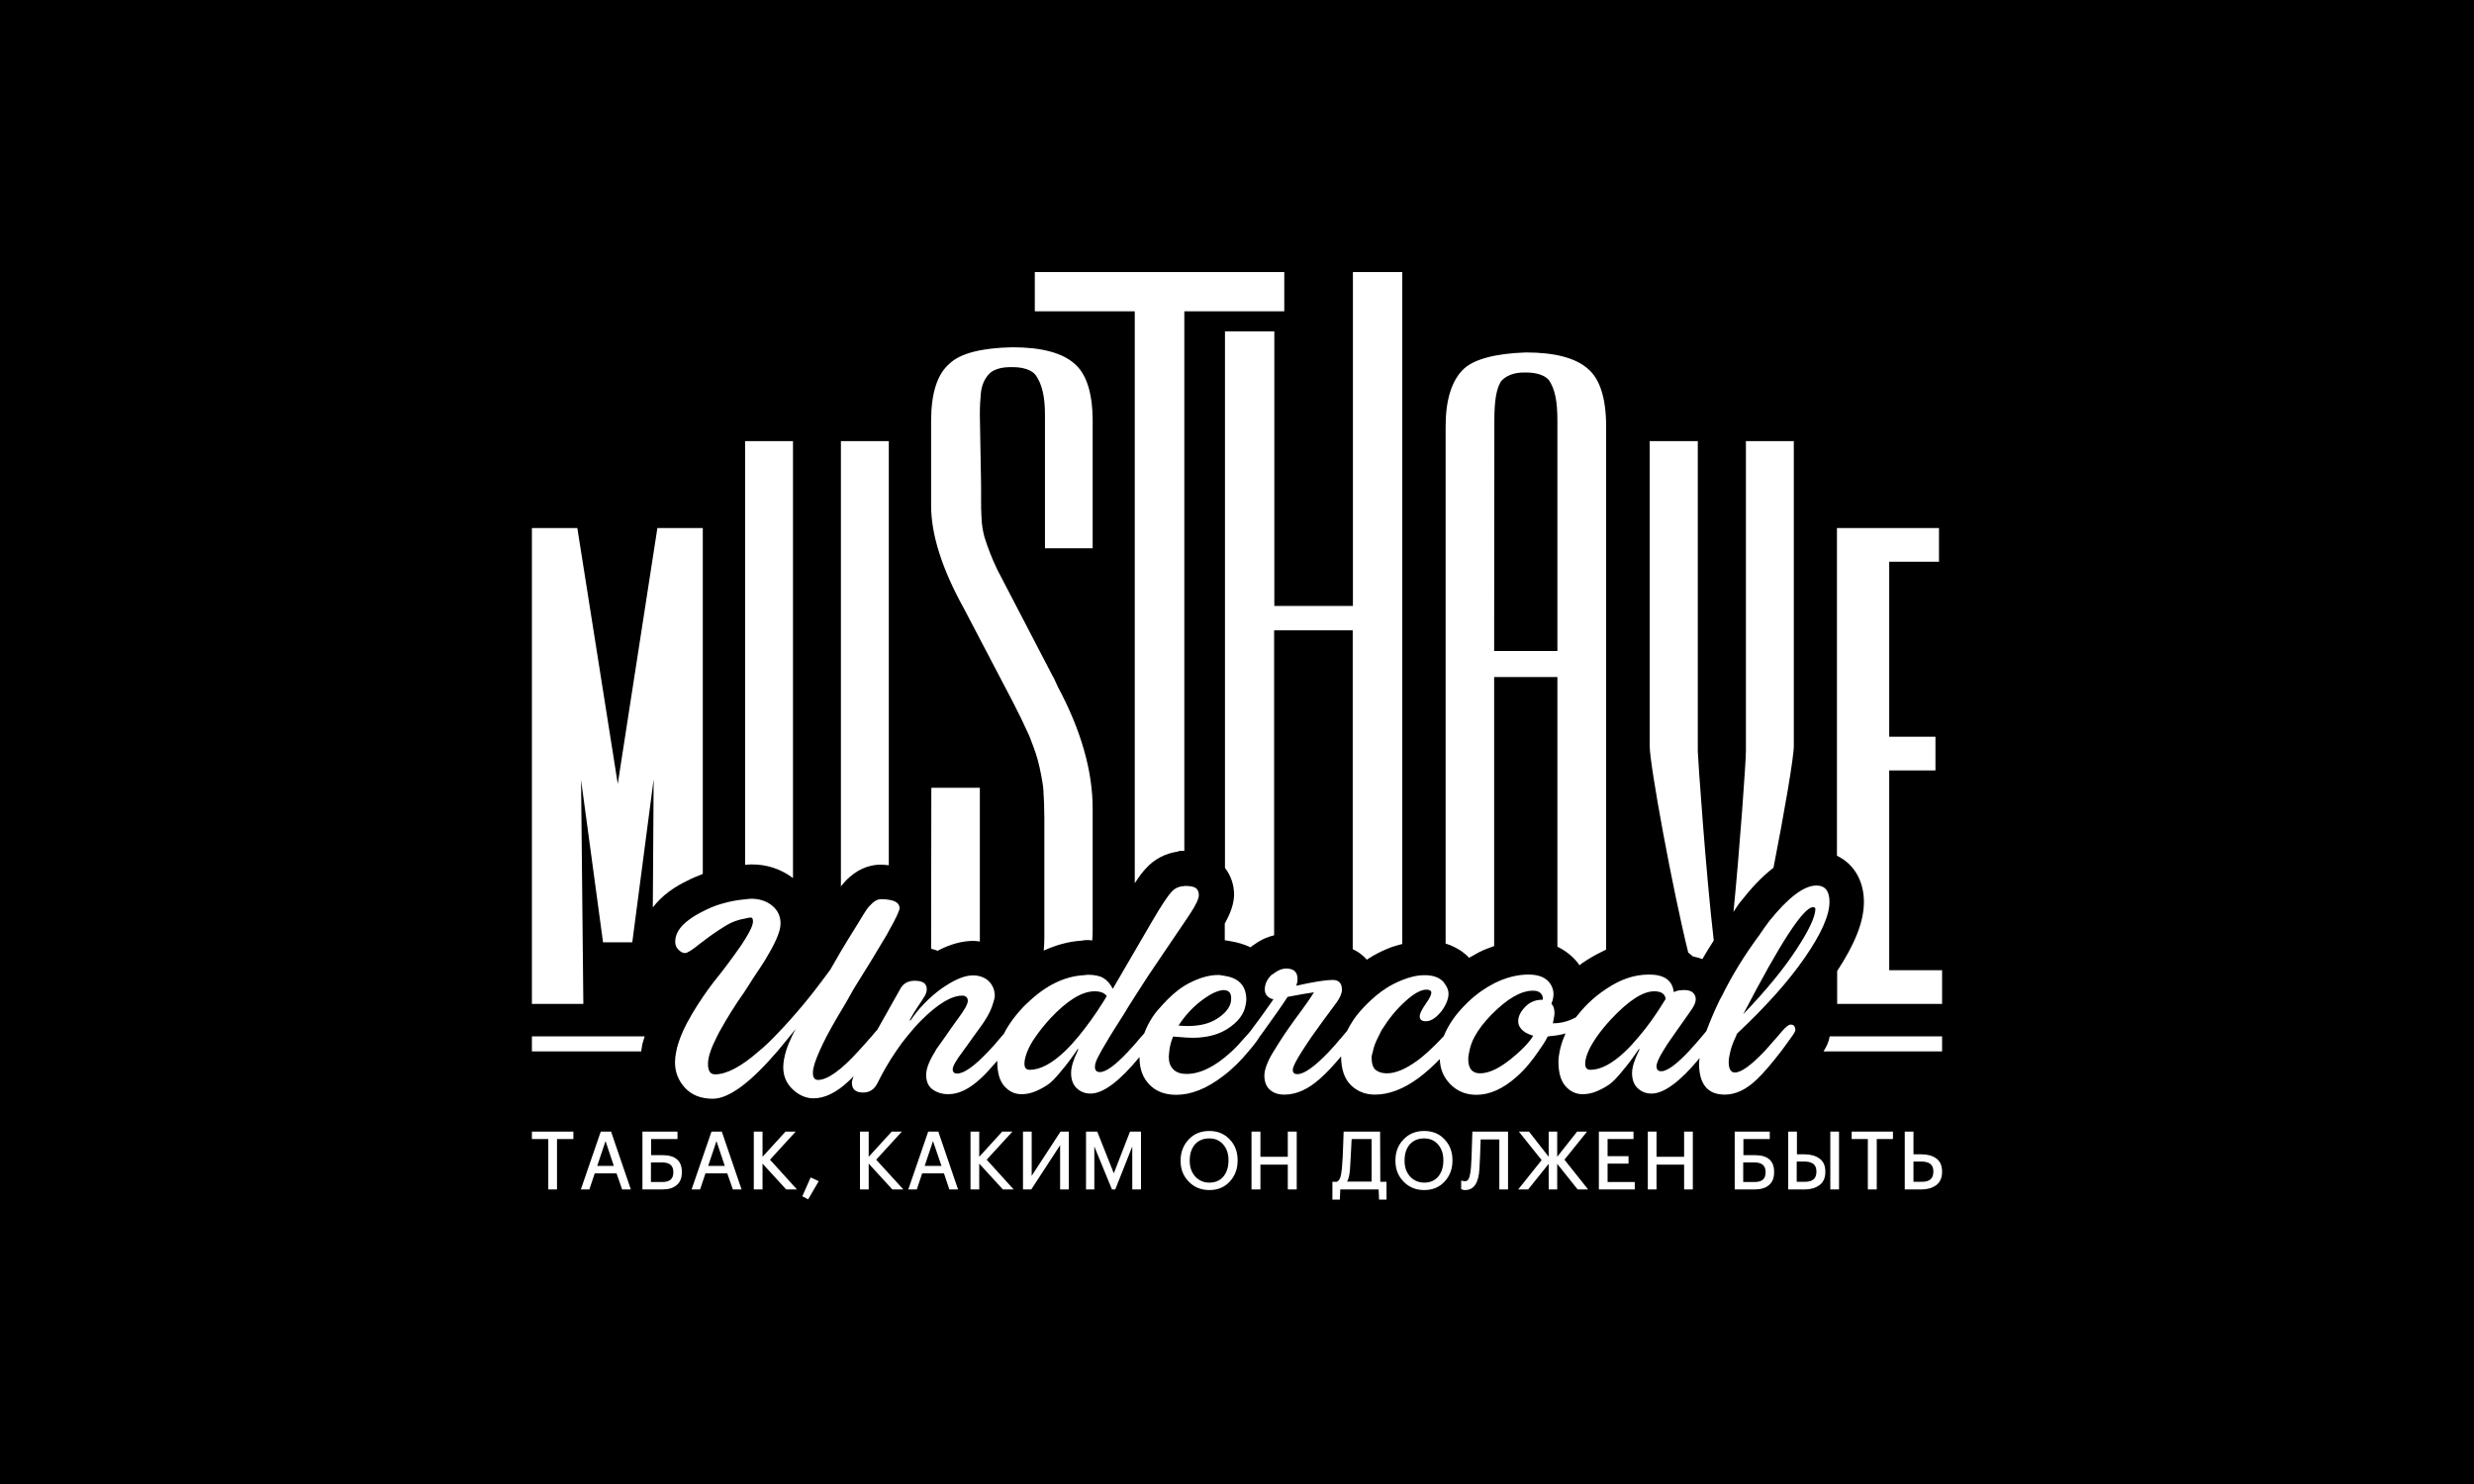
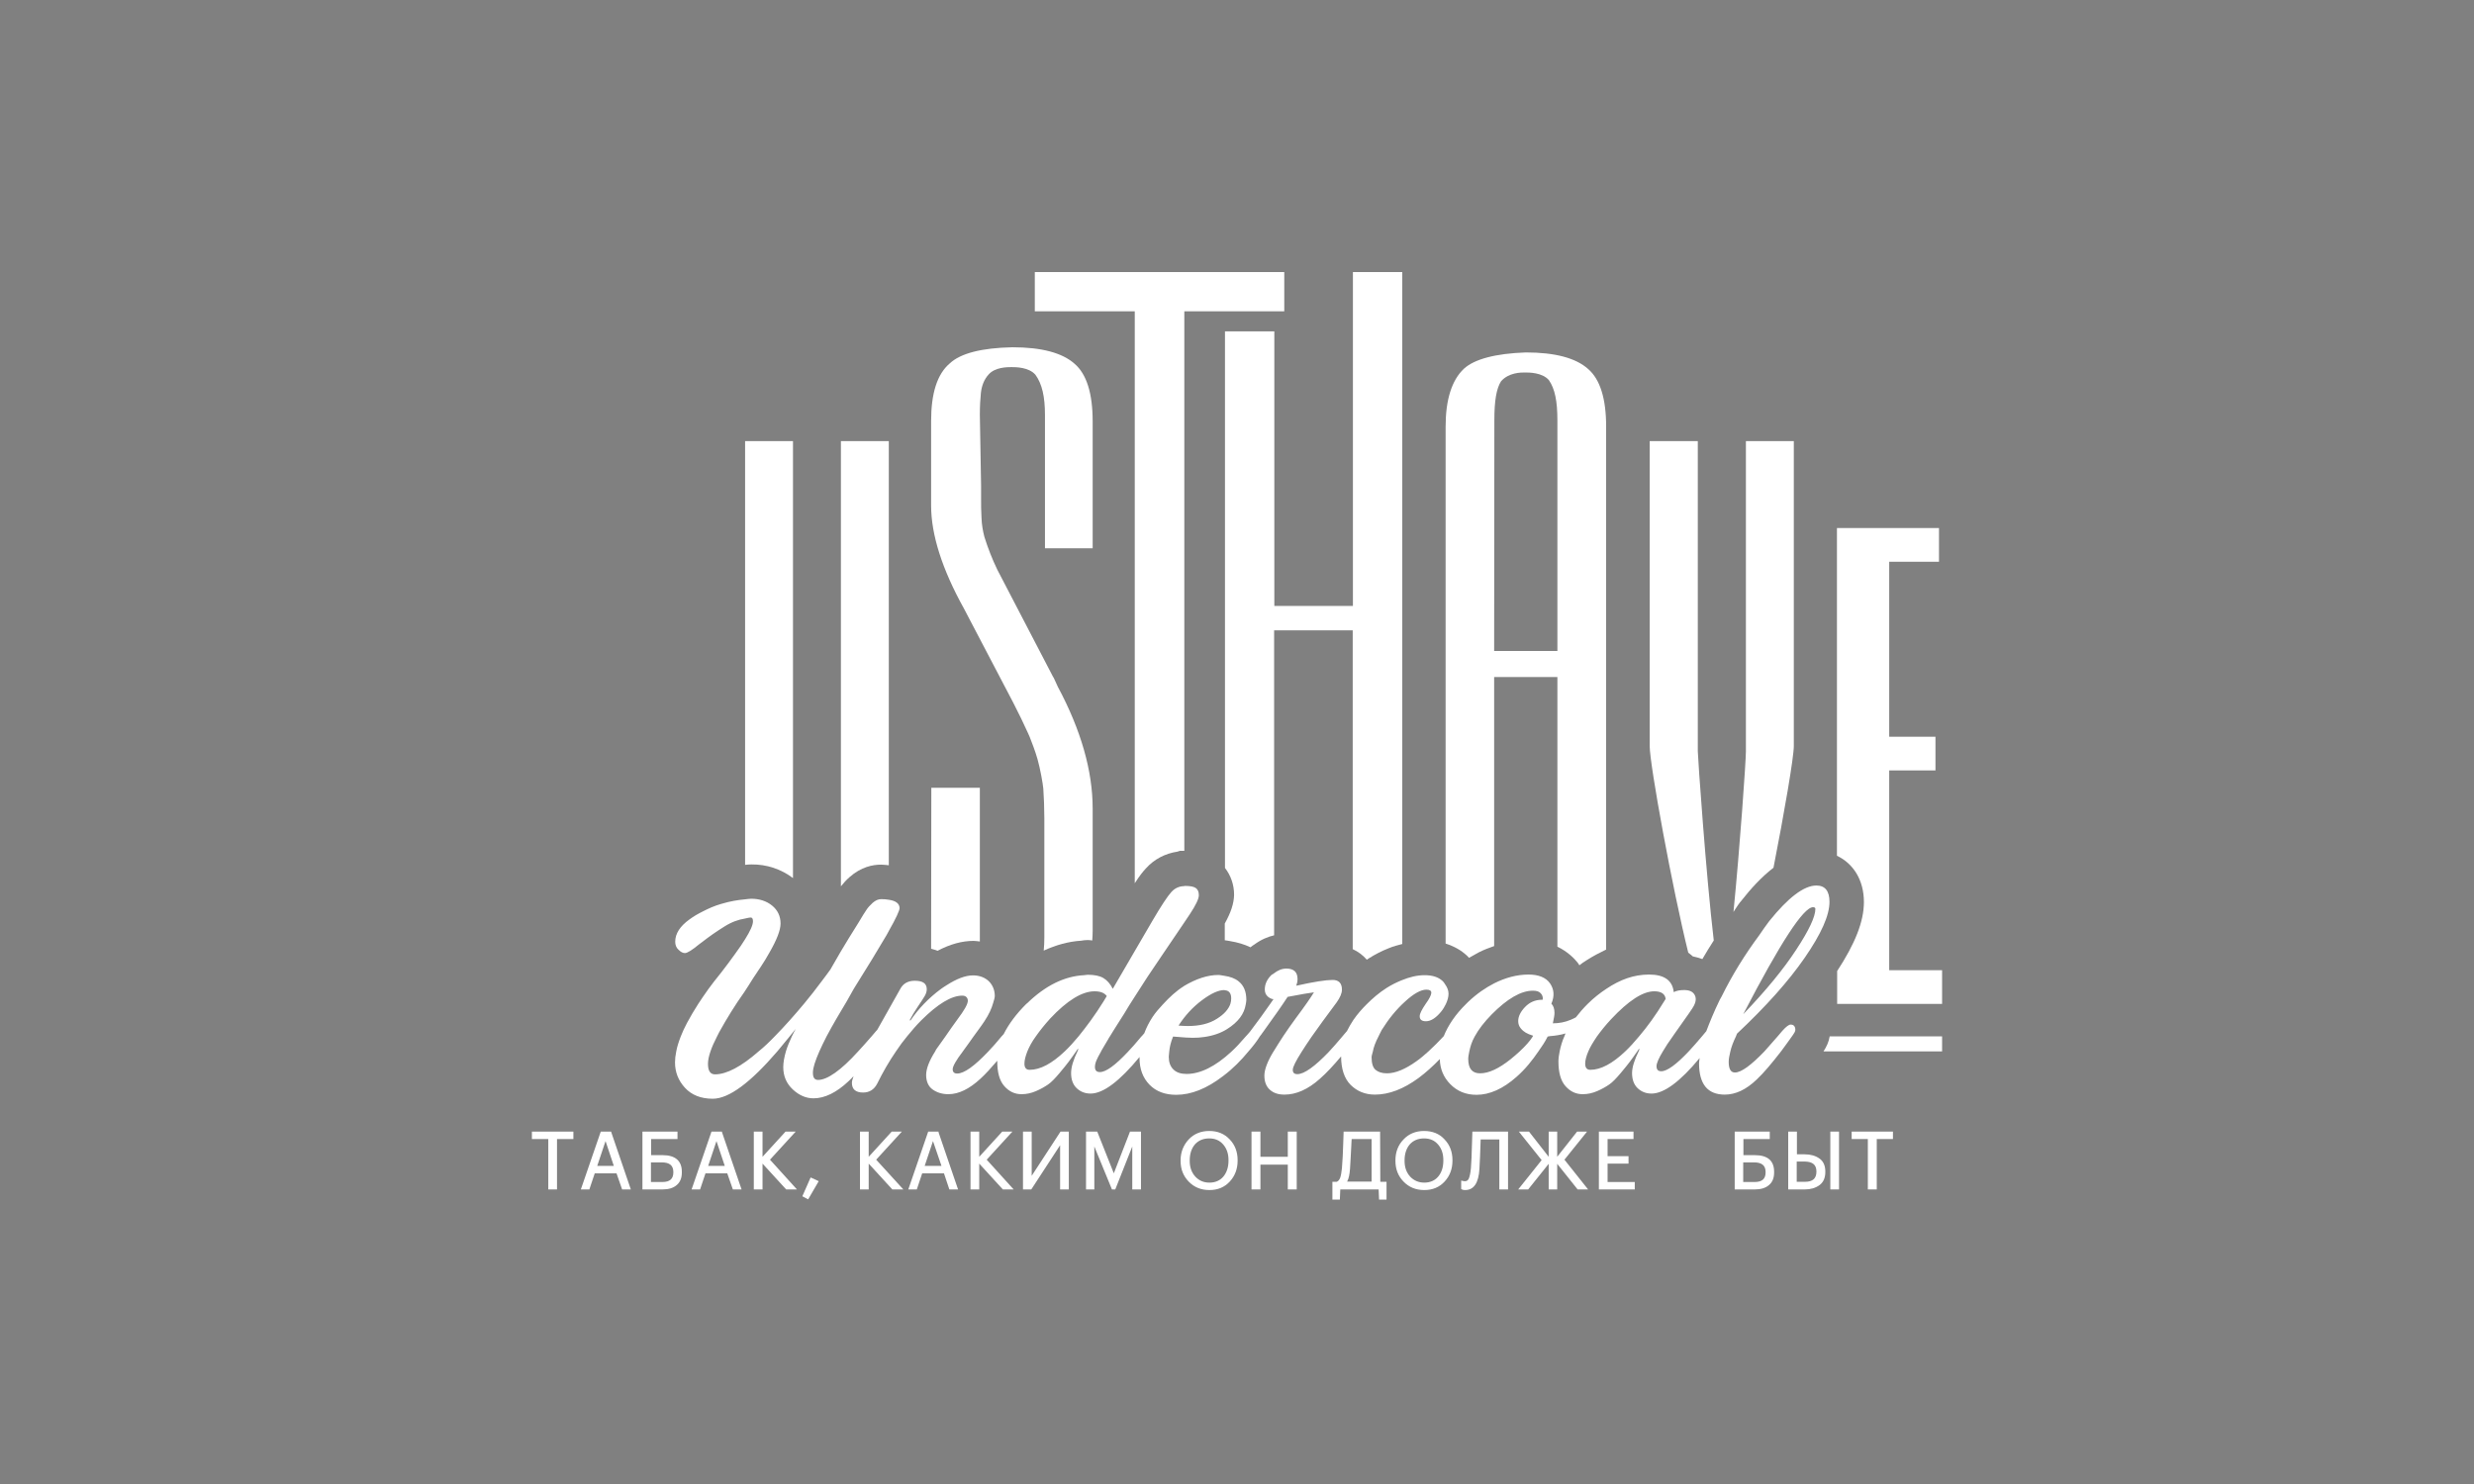
<svg xmlns="http://www.w3.org/2000/svg" width="200" height="120" viewBox="0 0 200 120" fill="none">
  <rect x="0" y="0" width="200" height="120" fill="#808080" stroke="none" />
  <g clip-path="url(#clip0_2424_240)">
-     <rect width="200" height="120" fill="black" />
    <g clip-path="url(#clip1_2424_240)">
      <path d="M43 92.105H44.324V96.181H45.029V92.105H46.353V91.503H43V92.105Z" fill="white" />
      <path d="M49.404 91.503H48.566L46.956 96.181H47.644L48.08 94.878H49.84L50.293 96.181H50.997L49.421 91.57L49.404 91.503ZM49.622 94.277H48.281L48.952 92.272L49.622 94.277Z" fill="white" />
      <path d="M53.562 93.408H52.64V92.105H54.769V91.503H51.935V96.181H53.562C54.048 96.181 54.434 96.064 54.702 95.83C54.987 95.597 55.121 95.246 55.121 94.811V94.795C55.138 93.876 54.601 93.408 53.562 93.408ZM54.434 94.778V94.795C54.434 95.329 54.148 95.58 53.545 95.58H52.623V93.993H53.495C54.132 93.993 54.434 94.243 54.434 94.778Z" fill="white" />
      <path d="M58.356 91.503H57.518L55.909 96.181H56.596L57.032 94.878H58.792L59.245 96.181H59.949L58.373 91.57L58.356 91.503ZM58.591 94.277H57.25L57.92 92.272L58.591 94.277Z" fill="white" />
      <path d="M64.325 91.503H63.504L61.643 93.541V91.503H60.938V96.181H61.643V94.093L63.554 96.181H64.425L62.246 93.775L64.325 91.503Z" fill="white" />
      <path d="M64.861 96.733L65.331 96.983L66.186 95.513L65.532 95.212L64.861 96.733Z" fill="white" />
      <path d="M72.908 91.503H72.087L70.226 93.541V91.503H69.522V96.181H70.226V94.093L72.137 96.181H73.026L70.83 93.775L72.908 91.503Z" fill="white" />
      <path d="M75.875 91.503H75.037L73.428 96.181H74.115L74.551 94.878H76.311L76.747 96.181H77.451L75.875 91.57V91.503ZM76.11 94.277H74.752L75.423 92.272L76.11 94.277Z" fill="white" />
      <path d="M81.844 91.503H81.022L79.162 93.541V91.503H78.457V96.181H79.162V94.093L81.073 96.181H81.945L79.765 93.775L81.844 91.503Z" fill="white" />
      <path d="M83.403 95.079V91.503H82.699V96.181H83.369L85.7 92.606V96.181H86.404V91.503H85.733L83.403 95.079Z" fill="white" />
      <path d="M90.042 94.878L88.701 91.503H87.795V96.181H88.466V92.706L89.891 96.181H90.159L91.534 92.706V96.181H92.238V91.503H91.35L90.042 94.878Z" fill="white" />
      <path d="M97.754 91.453C97.083 91.453 96.513 91.687 96.094 92.138C95.675 92.589 95.44 93.157 95.44 93.826V93.876C95.44 94.544 95.658 95.095 96.094 95.546C96.53 95.998 97.083 96.231 97.77 96.231C98.458 96.231 98.994 95.998 99.413 95.546C99.832 95.095 100.05 94.527 100.05 93.859V93.809C100.05 93.141 99.832 92.573 99.413 92.138C98.977 91.67 98.424 91.453 97.754 91.453ZM99.313 93.809V93.859C99.313 94.394 99.162 94.828 98.894 95.145C98.625 95.463 98.24 95.63 97.77 95.63C97.301 95.63 96.932 95.463 96.63 95.145C96.329 94.811 96.178 94.394 96.178 93.876V93.826C96.178 93.291 96.329 92.857 96.597 92.539C96.882 92.222 97.267 92.055 97.754 92.055C98.24 92.055 98.609 92.222 98.894 92.556C99.178 92.89 99.313 93.308 99.313 93.809Z" fill="white" />
      <path d="M104.107 93.541H101.894V91.503H101.173V96.181H101.894V94.176H104.107V96.181H104.828V91.503H104.107V93.541Z" fill="white" />
      <path d="M111.568 91.503H108.617V91.587C108.617 91.787 108.6 92.121 108.584 92.556C108.567 93.191 108.533 93.842 108.483 94.46C108.45 94.811 108.399 95.079 108.332 95.262C108.265 95.413 108.181 95.513 108.064 95.563H107.712V97H108.315L108.349 96.181H111.45L111.484 97H112.088V95.563H111.585L111.568 91.503ZM110.88 92.105V95.546H108.902C109.036 95.312 109.103 94.962 109.137 94.51C109.154 94.26 109.17 93.976 109.187 93.658C109.204 93.341 109.221 93.024 109.238 92.689C109.254 92.422 109.254 92.222 109.271 92.105H110.88Z" fill="white" />
      <path d="M115.122 91.453C114.451 91.453 113.881 91.687 113.462 92.138C113.026 92.589 112.808 93.157 112.808 93.826V93.876C112.808 94.544 113.026 95.095 113.462 95.546C113.898 95.998 114.451 96.231 115.138 96.231C115.826 96.231 116.362 95.998 116.781 95.546C117.201 95.095 117.418 94.527 117.418 93.859V93.809C117.418 93.141 117.201 92.573 116.781 92.138C116.362 91.67 115.792 91.453 115.122 91.453ZM115.138 95.63C114.686 95.63 114.3 95.463 113.998 95.145C113.697 94.811 113.546 94.394 113.546 93.876V93.826C113.546 93.291 113.697 92.857 113.965 92.539C114.25 92.222 114.636 92.055 115.122 92.055C115.608 92.055 115.977 92.222 116.262 92.556C116.547 92.89 116.681 93.308 116.681 93.809V93.859C116.681 94.394 116.53 94.828 116.262 95.145C115.993 95.463 115.608 95.63 115.138 95.63Z" fill="white" />
      <path d="M118.994 92.556C118.978 93.374 118.944 94.009 118.91 94.46C118.877 94.845 118.81 95.129 118.743 95.296C118.676 95.446 118.575 95.513 118.441 95.513C118.374 95.513 118.324 95.513 118.273 95.496L118.123 95.463V96.148L118.223 96.198C118.273 96.215 118.34 96.231 118.441 96.231C119.145 96.231 119.531 95.663 119.598 94.527C119.631 93.993 119.665 93.174 119.698 92.138H121.207V96.181H121.911V91.503H119.028L118.994 92.556Z" fill="white" />
      <path d="M128.299 91.503H127.494L125.885 93.541V91.503H125.197V93.541L123.605 91.503H122.783L124.627 93.809L122.733 96.181H123.538L125.197 94.109V96.181H125.885V94.109L127.511 96.148L127.544 96.181H128.383L126.471 93.775L128.299 91.503Z" fill="white" />
      <path d="M129.958 94.093H131.652V93.491H129.958V92.105H132.054V91.503H129.254V96.181H132.155V95.58H129.958V94.093Z" fill="white" />
-       <path d="M136.145 93.541H133.915V91.503H133.211V96.181H133.915V94.176H136.145V96.181H136.849V91.503H136.145V93.541Z" fill="white" />
      <path d="M141.861 93.408H140.939V92.105H143.069V91.503H140.235V96.181H141.861C142.348 96.181 142.733 96.064 143.002 95.83C143.287 95.597 143.421 95.246 143.421 94.811V94.795C143.437 93.876 142.918 93.408 141.861 93.408ZM142.733 94.778V94.795C142.733 95.329 142.448 95.58 141.845 95.58H140.923V93.993H141.794C142.431 93.993 142.733 94.243 142.733 94.778Z" fill="white" />
      <path d="M148.668 91.503H147.964V96.181H148.668V91.503Z" fill="white" />
      <path d="M147.075 93.675C146.773 93.458 146.371 93.341 145.885 93.341H145.265V91.503H144.561V96.181H145.902C146.371 96.181 146.773 96.064 147.092 95.83C147.411 95.597 147.561 95.229 147.561 94.761V94.744C147.561 94.243 147.394 93.892 147.075 93.675ZM146.841 94.728V94.744C146.841 95.296 146.539 95.563 145.918 95.563H145.248V93.926H145.918C146.539 93.942 146.841 94.193 146.841 94.728Z" fill="white" />
      <path d="M149.69 92.105H150.998V96.181H151.719V92.105H153.027V91.503H149.69V92.105Z" fill="white" />
-       <path d="M156.531 93.675C156.229 93.458 155.827 93.341 155.34 93.341H154.687V91.503H153.982V96.181H155.34C155.81 96.181 156.212 96.064 156.531 95.83C156.849 95.58 157 95.229 157 94.761V94.744C157 94.243 156.832 93.892 156.531 93.675ZM156.296 94.728V94.744C156.296 95.296 155.994 95.563 155.374 95.563H154.687V93.926H155.374C155.994 93.942 156.296 94.193 156.296 94.728Z" fill="white" />
      <path d="M157 83.801H147.914C147.847 84.235 147.662 84.636 147.411 85.021H157V83.801Z" fill="white" />
-       <path d="M52.12 83.801H43V85.021H51.835C51.868 84.837 51.885 84.67 51.919 84.469C51.969 84.252 52.053 84.018 52.12 83.801Z" fill="white" />
-       <path d="M54.115 72.073C54.635 71.688 55.171 71.404 55.523 71.237C55.959 71.003 56.395 70.836 56.814 70.669V42.701H53.143L49.941 63.385L46.672 42.701H43V81.178H47.158L46.973 63.067L48.75 76.199H51.114L52.841 63.017L52.774 73.376C53.109 72.941 53.545 72.49 54.115 72.073Z" fill="white" />
      <path d="M71.232 69.917C71.45 69.917 71.651 69.951 71.852 69.967V35.667H67.98V71.671C68.181 71.421 68.399 71.17 68.667 70.936C69.622 70.084 70.578 69.917 71.232 69.917Z" fill="white" />
      <path d="M64.106 71.003V35.667H60.234V69.934C60.401 69.917 60.586 69.9 60.737 69.9C61.994 69.884 63.151 70.285 64.106 71.003Z" fill="white" />
      <path d="M140.822 72.774C141.493 71.922 142.364 70.936 143.37 70.168C144.242 65.724 145.013 61.246 145.013 60.327V35.667H141.141V60.761C141.141 61.513 140.654 68.53 140.135 73.743C140.168 73.71 140.185 73.66 140.219 73.61C140.403 73.326 140.587 73.041 140.822 72.774Z" fill="white" />
      <path d="M137.62 77.553C137.905 77.051 138.224 76.55 138.542 76.049C137.922 70.803 137.251 61.179 137.251 60.745V35.667H133.362V60.327C133.362 61.831 135.206 71.905 136.48 77.034C136.597 77.135 136.732 77.218 136.849 77.335C137.117 77.385 137.369 77.469 137.62 77.553Z" fill="white" />
      <path d="M75.272 76.717C75.423 76.767 75.658 76.817 75.792 76.884C76.798 76.35 77.77 76.082 78.709 76.082C78.876 76.082 79.044 76.116 79.212 76.132C79.212 76.015 79.212 75.898 79.212 75.781V63.702H75.289L75.272 76.717Z" fill="white" />
      <path d="M87.946 76.015C88.063 76.015 88.181 76.032 88.298 76.049C88.315 75.798 88.332 75.548 88.332 75.28V65.373C88.332 62.349 87.393 59.041 85.515 55.532L85.247 54.947C85.213 54.864 85.163 54.763 85.113 54.697L80.62 46.059C80.201 45.19 79.865 44.321 79.581 43.419C79.446 42.901 79.363 42.4 79.346 41.865C79.312 41.381 79.312 40.829 79.312 40.245V39.242L79.212 33.562C79.212 32.843 79.245 32.258 79.296 31.774C79.363 31.156 79.581 30.654 79.916 30.287C80.436 29.686 81.441 29.686 81.76 29.686C82.112 29.686 83.168 29.686 83.705 30.304C84.241 31.039 84.476 32.075 84.476 33.545V44.338H88.332V34.063C88.332 31.824 87.846 30.253 86.873 29.418C85.884 28.533 84.208 28.081 81.844 28.081C79.363 28.132 77.653 28.566 76.781 29.385C75.758 30.253 75.272 31.807 75.272 34.046V40.88C75.272 43.235 76.16 46.025 77.921 49.2C78.005 49.35 81.911 56.819 81.911 56.819C82.363 57.704 82.766 58.523 83.101 59.275C83.151 59.375 83.185 59.475 83.235 59.575C83.386 59.959 83.688 60.728 83.872 61.38C84.09 62.148 84.308 63.368 84.342 63.769C84.392 64.537 84.425 65.323 84.425 66.158V75.781C84.425 76.183 84.409 76.533 84.375 76.868C85.364 76.416 86.37 76.132 87.41 76.066C87.577 76.032 87.762 76.015 87.946 76.015Z" fill="white" />
      <path d="M95.188 68.865L95.39 68.798H95.742V25.174H103.822V22H83.654V25.174H91.735V71.421C92.154 70.769 92.422 70.452 92.623 70.235C93.311 69.466 94.199 69.015 95.188 68.865Z" fill="white" />
      <path d="M99.011 74.679V76.032C99.178 76.049 99.329 76.082 99.43 76.099C100.05 76.199 100.603 76.366 101.09 76.6C101.207 76.5 101.308 76.433 101.391 76.383C101.961 75.965 102.498 75.748 103.001 75.631V50.971H109.355V76.751C109.79 76.951 110.176 77.235 110.495 77.603C110.545 77.569 110.595 77.536 110.645 77.502C111.148 77.185 111.685 76.901 112.288 76.667C112.64 76.517 112.993 76.433 113.361 76.333V22H109.371V48.999H103.018V26.795H99.028V70.184C99.497 70.786 99.765 71.538 99.765 72.356C99.748 73.058 99.514 73.777 99.011 74.679Z" fill="white" />
      <path d="M118.76 77.452C119.011 77.302 119.279 77.151 119.531 77.018C119.95 76.801 120.369 76.65 120.788 76.5V54.747H125.901V76.55C126.723 76.951 127.259 77.486 127.561 77.87C127.611 77.937 127.645 77.987 127.679 78.054C127.863 77.903 128.064 77.77 128.282 77.636C128.802 77.302 129.321 77.035 129.841 76.784V34.481C129.841 32.242 129.355 30.671 128.383 29.836C127.394 28.95 125.717 28.499 123.353 28.499C120.906 28.583 119.196 29.034 118.341 29.819C117.368 30.738 116.865 32.309 116.865 34.481V76.299C117.603 76.533 118.156 76.884 118.508 77.202C118.609 77.302 118.693 77.369 118.76 77.452ZM120.805 33.979C120.805 32.392 120.973 31.423 121.341 30.838C121.962 30.12 122.951 30.12 123.269 30.12C123.621 30.12 124.678 30.12 125.214 30.738C125.7 31.44 125.901 32.442 125.901 33.979V52.642H120.788L120.805 33.979Z" fill="white" />
      <path d="M150.68 72.941C150.68 74.528 149.959 76.316 148.517 78.522V81.178H157V78.455H152.725V62.299H156.464V59.575H152.725V45.424H156.749V42.701H148.5V69.199C149.842 69.834 150.68 71.187 150.68 72.941Z" fill="white" />
      <path d="M144.863 83.801C144.913 83.717 144.98 83.651 145.03 83.55C145.131 83.417 145.164 83.266 145.114 83.099C145.064 82.932 144.946 82.849 144.762 82.849C144.611 82.849 144.393 83.016 144.091 83.35C143.957 83.517 143.857 83.634 143.723 83.784C143.337 84.235 142.968 84.653 142.65 85.004C141.577 86.123 140.772 86.725 140.252 86.725C139.917 86.725 139.749 86.441 139.749 85.856C139.749 85.605 139.816 85.321 139.883 85.021C139.967 84.653 140.118 84.252 140.336 83.801C140.37 83.717 140.386 83.667 140.42 83.584C142.75 81.395 144.578 79.357 145.902 77.435C147.226 75.514 147.897 74.027 147.897 72.924C147.897 72.056 147.545 71.605 146.841 71.605C145.835 71.605 144.561 72.573 143.018 74.495C142.733 74.862 142.482 75.247 142.214 75.631C141.074 77.168 140.051 78.805 139.179 80.576C139.129 80.66 139.079 80.743 139.028 80.844C138.559 81.813 138.224 82.631 137.939 83.383C137.821 83.534 137.721 83.634 137.603 83.784C137.218 84.252 136.849 84.653 136.53 85.004C135.525 86.073 134.77 86.624 134.301 86.624C134.033 86.624 133.915 86.491 133.915 86.207C133.915 85.973 134.1 85.555 134.435 85.004C134.636 84.653 134.904 84.252 135.24 83.784C135.29 83.701 135.34 83.651 135.39 83.567C136.363 82.197 136.883 81.462 136.933 81.328C137.117 80.977 137.134 80.677 136.983 80.426C136.832 80.175 136.564 80.058 136.145 80.058C135.81 80.058 135.525 80.109 135.307 80.226C135.206 79.273 134.535 78.805 133.312 78.805C132.088 78.805 130.981 79.206 129.858 79.958C129.355 80.292 128.852 80.677 128.349 81.178C127.98 81.546 127.679 81.896 127.394 82.264C127.26 82.331 127.142 82.397 126.975 82.464C126.539 82.648 126.053 82.748 125.533 82.748C125.617 82.347 125.667 82.08 125.667 81.913C125.667 81.579 125.583 81.328 125.415 81.161C125.684 80.526 125.633 79.992 125.298 79.507C124.963 79.039 124.376 78.805 123.571 78.805C122.633 78.805 121.71 79.056 120.805 79.507C120.084 79.875 119.38 80.359 118.693 81.011C118.626 81.061 118.592 81.128 118.525 81.178C117.653 82.03 117.067 82.915 116.715 83.784C116.715 83.784 116.715 83.784 116.698 83.801C116.295 84.235 115.893 84.636 115.474 85.021C115.155 85.305 114.854 85.572 114.518 85.806C113.613 86.457 112.808 86.792 112.121 86.792C111.719 86.792 111.417 86.691 111.199 86.508C110.981 86.324 110.88 85.973 110.88 85.488C110.88 85.355 110.948 85.188 110.981 85.037C111.048 84.67 111.199 84.269 111.434 83.818C111.534 83.634 111.585 83.484 111.702 83.283C112.255 82.397 112.875 81.629 113.58 80.994C114.284 80.343 114.87 80.025 115.306 80.025C115.575 80.025 115.709 80.109 115.709 80.276C115.709 80.443 115.558 80.76 115.239 81.195C114.938 81.646 114.77 81.963 114.77 82.18C114.77 82.448 114.938 82.581 115.273 82.581C115.658 82.581 116.061 82.331 116.48 81.829C116.664 81.612 116.782 81.395 116.882 81.195C117.016 80.911 117.1 80.626 117.1 80.359C117.1 80.092 117 79.841 116.832 79.607C116.765 79.507 116.698 79.39 116.597 79.307C116.262 79.006 115.793 78.856 115.172 78.856C114.552 78.856 113.948 79.006 113.295 79.273C112.892 79.44 112.507 79.624 112.088 79.891C111.484 80.276 110.964 80.727 110.478 81.211C110.093 81.596 109.724 82.013 109.405 82.481C109.204 82.782 109.036 83.082 108.885 83.383C108.869 83.4 108.869 83.4 108.852 83.417C108.718 83.584 108.6 83.701 108.483 83.851C108.098 84.302 107.745 84.72 107.41 85.071C106.287 86.24 105.432 86.858 104.879 86.858C104.627 86.858 104.51 86.742 104.51 86.508C104.51 86.274 104.761 85.789 105.214 85.071C105.432 84.72 105.7 84.319 106.019 83.851C106.555 83.083 107.243 82.147 108.064 81.044C108.332 80.66 108.483 80.326 108.483 80.025C108.483 79.507 108.232 79.24 107.729 79.24C107.192 79.24 106.203 79.39 104.795 79.708C104.795 79.674 104.812 79.641 104.828 79.574C104.845 79.524 104.862 79.457 104.879 79.39C104.879 79.323 104.895 79.24 104.895 79.173C104.895 78.605 104.594 78.321 103.99 78.321C103.621 78.321 103.286 78.471 102.968 78.722C102.9 78.772 102.85 78.789 102.783 78.839C102.431 79.19 102.247 79.574 102.247 80.008C102.247 80.259 102.33 80.443 102.498 80.593C102.666 80.727 102.817 80.794 102.951 80.794C102.867 80.927 102.75 81.078 102.649 81.228C102.196 81.88 101.677 82.598 101.056 83.417C100.922 83.584 100.805 83.701 100.671 83.851C100.285 84.302 99.9 84.72 99.514 85.071C98.257 86.224 97.05 86.842 95.926 86.842C95.457 86.842 95.105 86.725 94.853 86.474C94.602 86.224 94.485 85.889 94.485 85.455C94.485 85.321 94.518 85.204 94.518 85.071C94.552 84.67 94.652 84.269 94.82 83.851C94.82 83.834 94.82 83.834 94.837 83.818C94.988 83.834 95.122 83.834 95.273 83.851C95.675 83.885 96.044 83.918 96.413 83.918C96.748 83.918 97.066 83.901 97.368 83.851C98.072 83.751 98.693 83.534 99.195 83.216C100.101 82.648 100.587 81.98 100.704 81.228C100.721 81.111 100.755 80.994 100.755 80.86C100.755 80.192 100.553 79.691 100.134 79.357C99.833 79.106 99.43 78.972 98.978 78.906C98.81 78.889 98.659 78.839 98.491 78.839C97.636 78.839 96.714 79.14 95.725 79.724L95.709 79.741C95.088 80.125 94.535 80.643 93.999 81.228C93.713 81.546 93.428 81.846 93.177 82.231C92.892 82.665 92.674 83.099 92.506 83.55C92.406 83.667 92.339 83.751 92.238 83.851C91.853 84.319 91.501 84.72 91.165 85.071C90.159 86.14 89.405 86.691 88.919 86.691C88.65 86.691 88.516 86.558 88.516 86.274C88.516 86.14 88.55 85.956 88.634 85.756C88.701 85.589 88.835 85.338 88.986 85.071C89.019 85.021 89.019 85.004 89.053 84.937C89.254 84.603 89.439 84.285 89.606 84.001C89.623 83.951 89.673 83.885 89.707 83.834C89.874 83.567 90.092 83.2 90.394 82.732C90.746 82.18 91.048 81.713 91.266 81.328C91.4 81.111 91.568 80.861 91.702 80.643C92.372 79.574 93.11 78.455 93.948 77.235C94.669 76.182 95.239 75.33 95.692 74.662C95.876 74.378 96.044 74.127 96.195 73.91C96.681 73.175 96.915 72.674 96.915 72.39C96.915 72.106 96.832 71.922 96.664 71.805C96.496 71.688 96.195 71.638 95.792 71.638C95.759 71.638 95.742 71.655 95.709 71.655C95.306 71.671 94.971 71.822 94.686 72.139C94.384 72.473 93.864 73.258 93.16 74.462L91.719 76.934L89.958 79.958C89.757 79.557 89.505 79.273 89.204 79.09C88.902 78.906 88.466 78.822 87.93 78.822C87.829 78.822 87.728 78.856 87.628 78.856C86.052 78.939 84.51 79.691 83.034 81.128C83.018 81.144 83.001 81.161 82.967 81.178C82.146 81.997 81.542 82.815 81.14 83.617C81.073 83.684 81.039 83.734 80.972 83.801C80.603 84.252 80.235 84.67 79.899 85.021C78.776 86.207 77.938 86.808 77.385 86.808C77.133 86.808 77.016 86.691 77.016 86.457C77.016 86.224 77.301 85.722 77.837 85.021C77.854 85.004 77.854 84.987 77.871 84.971C78.156 84.603 78.424 84.185 78.709 83.801C78.994 83.4 79.296 83.016 79.581 82.581C79.966 81.997 80.168 81.529 80.285 81.111C80.335 80.911 80.419 80.71 80.419 80.543C80.419 80.058 80.251 79.657 79.933 79.34C79.614 79.039 79.178 78.872 78.659 78.872C78.038 78.872 77.318 79.156 76.513 79.674C76.362 79.775 76.211 79.858 76.06 79.975C75.071 80.71 74.25 81.562 73.596 82.531L73.546 82.481C73.73 82.13 73.948 81.763 74.199 81.395C74.451 81.028 74.635 80.743 74.753 80.543C74.87 80.343 74.92 80.159 74.92 79.992C74.92 79.524 74.602 79.307 73.948 79.307C73.411 79.307 73.009 79.524 72.774 79.975L70.913 83.283C70.88 83.317 70.863 83.333 70.83 83.367C70.695 83.517 70.578 83.651 70.461 83.801C70.075 84.252 69.706 84.653 69.371 85.021C67.98 86.558 66.873 87.326 66.135 87.326C65.85 87.326 65.716 87.142 65.716 86.742C65.716 86.341 65.901 85.789 66.236 85.021C66.404 84.653 66.588 84.252 66.823 83.801C67.326 82.849 67.896 81.896 68.466 80.944C68.734 80.493 68.952 80.042 69.237 79.607C70.109 78.221 70.913 76.901 71.651 75.648C71.735 75.514 71.785 75.397 71.852 75.28C72.422 74.278 72.724 73.626 72.724 73.426C72.707 73.058 72.422 72.841 71.852 72.757C71.668 72.724 71.467 72.707 71.232 72.707C70.997 72.707 70.779 72.807 70.545 73.008C70.327 73.208 70.159 73.392 70.042 73.576C69.924 73.743 69.706 74.094 69.388 74.629C68.835 75.497 68.365 76.283 67.963 76.951C67.644 77.502 67.359 77.987 67.125 78.404C66.89 78.739 66.638 79.056 66.404 79.374C65.951 79.992 65.482 80.576 65.029 81.128C64.224 82.097 63.42 82.999 62.632 83.801C62.431 84.001 62.229 84.219 62.011 84.419C61.777 84.653 61.559 84.82 61.324 85.021C59.933 86.24 58.742 86.875 57.803 86.875C57.418 86.875 57.233 86.591 57.233 86.023C57.233 85.756 57.3 85.405 57.435 85.021C57.552 84.67 57.736 84.252 57.971 83.801C58.021 83.684 58.072 83.584 58.139 83.467C58.759 82.347 59.43 81.261 60.167 80.226C60.419 79.858 60.637 79.49 60.871 79.123C61.324 78.438 61.794 77.77 62.179 77.068C62.799 75.999 63.101 75.213 63.101 74.679C63.101 74.077 62.866 73.593 62.414 73.225C61.961 72.858 61.391 72.674 60.721 72.674C60.57 72.674 60.385 72.707 60.218 72.724C59.648 72.774 59.027 72.874 58.306 73.091C57.77 73.242 57.284 73.459 56.798 73.71C56.429 73.893 56.077 74.094 55.741 74.344C54.97 74.896 54.585 75.497 54.585 76.149C54.585 76.416 54.669 76.633 54.853 76.8C55.037 76.984 55.205 77.068 55.373 77.068C55.557 77.068 55.943 76.834 56.529 76.349C56.613 76.283 56.714 76.216 56.798 76.149C57.334 75.731 57.904 75.33 58.575 74.913C59.161 74.545 59.698 74.361 60.218 74.278C60.385 74.244 60.553 74.194 60.704 74.194C60.804 74.194 60.871 74.294 60.871 74.495C60.871 74.796 60.654 75.28 60.234 75.948C60.134 76.115 60.016 76.283 59.899 76.466C59.245 77.402 58.524 78.388 57.72 79.374C57.401 79.775 57.116 80.192 56.814 80.626C56.697 80.81 56.563 80.994 56.446 81.178C56.127 81.679 55.825 82.18 55.54 82.715C55.339 83.099 55.171 83.45 55.037 83.801C54.87 84.235 54.736 84.636 54.669 85.021C54.601 85.338 54.568 85.639 54.568 85.906C54.568 86.691 54.836 87.376 55.373 87.961C55.909 88.546 56.663 88.847 57.619 88.847C58.927 88.847 60.67 87.543 62.85 85.004C63.168 84.62 63.504 84.219 63.855 83.784C64.006 83.584 64.157 83.4 64.325 83.2C64.208 83.4 64.124 83.6 64.023 83.784C63.822 84.219 63.654 84.62 63.537 85.004C63.403 85.472 63.319 85.906 63.319 86.29C63.319 87.009 63.571 87.61 64.09 88.095C64.61 88.579 65.163 88.813 65.767 88.813C66.672 88.813 67.628 88.345 68.6 87.427C68.734 87.31 68.868 87.159 69.002 87.025C68.918 87.243 68.868 87.443 68.868 87.56C68.868 88.078 69.17 88.345 69.773 88.345C70.276 88.345 70.662 88.112 70.913 87.627C71.383 86.675 71.886 85.806 72.439 85.004C72.724 84.57 73.026 84.168 73.344 83.784C73.713 83.333 74.082 82.899 74.468 82.514C75.809 81.178 76.915 80.51 77.787 80.51H77.804C77.955 80.51 78.072 80.56 78.139 80.643C78.206 80.71 78.24 80.81 78.24 80.927C78.24 81.195 77.955 81.696 77.401 82.431C77.083 82.849 76.764 83.333 76.446 83.784C76.211 84.135 75.96 84.453 75.708 84.82C75.658 84.887 75.641 84.937 75.608 85.004C75.121 85.772 74.87 86.424 74.87 86.925C74.87 87.427 75.038 87.844 75.39 88.095C75.742 88.345 76.161 88.479 76.664 88.479C77.502 88.479 78.357 88.061 79.262 87.226C79.681 86.842 80.134 86.341 80.62 85.772C80.62 85.789 80.62 85.806 80.62 85.823C80.62 86.725 80.805 87.393 81.19 87.828C81.576 88.262 82.028 88.479 82.582 88.479C82.984 88.479 83.37 88.395 83.755 88.228C84.141 88.061 84.459 87.878 84.728 87.694C84.996 87.51 85.298 87.193 85.65 86.775C86.002 86.357 86.253 86.04 86.404 85.839C86.521 85.672 86.739 85.388 86.991 85.021C87.041 84.954 87.075 84.904 87.125 84.82L87.175 84.837C87.142 84.904 87.125 84.954 87.108 85.004C86.773 85.689 86.588 86.29 86.588 86.775C86.588 87.293 86.739 87.71 87.041 87.995C87.343 88.279 87.712 88.429 88.164 88.429C89.187 88.429 90.511 87.427 92.121 85.472C92.121 85.505 92.121 85.522 92.121 85.555C92.121 86.441 92.389 87.159 92.925 87.71C93.462 88.262 94.183 88.529 95.088 88.529C96.295 88.529 97.553 88.028 98.86 87.025C99.665 86.424 100.335 85.739 100.939 85.004C101.274 84.62 101.593 84.219 101.861 83.784C101.911 83.701 101.995 83.634 102.045 83.534C102.045 83.534 102.045 83.517 102.062 83.517C103.051 82.147 103.739 81.161 104.091 80.61C105.13 80.409 105.834 80.292 106.22 80.242C105.968 80.66 105.482 81.362 104.745 82.347C104.376 82.849 104.04 83.333 103.739 83.784C103.454 84.219 103.202 84.62 102.968 85.004C102.968 85.021 102.951 85.037 102.934 85.054C102.448 85.856 102.213 86.508 102.213 86.975C102.213 87.477 102.364 87.861 102.666 88.128C102.968 88.395 103.353 88.513 103.839 88.513C104.778 88.513 105.734 88.095 106.689 87.243C107.243 86.758 107.813 86.14 108.416 85.422C108.416 86.441 108.684 87.226 109.187 87.727C109.707 88.245 110.361 88.513 111.149 88.513C112.289 88.513 113.462 88.061 114.669 87.176C115.256 86.742 115.826 86.224 116.396 85.639C116.413 86.441 116.698 87.109 117.234 87.66C117.804 88.245 118.508 88.529 119.363 88.529C120.42 88.529 121.509 88.045 122.599 87.076C123.32 86.441 123.873 85.739 124.376 85.004C124.644 84.62 124.913 84.235 125.114 83.818C125.181 83.818 125.231 83.784 125.298 83.784C125.734 83.751 126.17 83.684 126.555 83.567C126.522 83.634 126.505 83.717 126.472 83.784C126.287 84.185 126.17 84.603 126.086 85.004C126.036 85.271 125.985 85.555 125.985 85.823C125.985 86.725 126.17 87.393 126.555 87.828C126.941 88.262 127.394 88.479 127.947 88.479C128.349 88.479 128.735 88.395 129.12 88.228C129.506 88.061 129.825 87.878 130.093 87.694C130.361 87.51 130.663 87.193 131.015 86.775C131.367 86.357 131.618 86.04 131.769 85.839C131.887 85.672 132.105 85.388 132.356 85.021C132.406 84.954 132.44 84.904 132.49 84.82L132.54 84.837C132.507 84.904 132.49 84.954 132.473 85.004C132.138 85.689 131.937 86.29 131.937 86.775C131.937 87.293 132.088 87.71 132.39 87.995C132.691 88.279 133.06 88.429 133.513 88.429C134.519 88.429 135.826 87.46 137.402 85.555C137.385 85.689 137.352 85.856 137.352 85.973C137.352 87.66 138.039 88.513 139.431 88.513C140.303 88.513 141.158 88.112 142.013 87.293C142.599 86.742 143.253 85.956 143.991 85.004C144.259 84.636 144.561 84.235 144.863 83.801ZM146.573 73.359C146.69 73.359 146.757 73.409 146.757 73.492C146.757 74.127 146.237 75.23 145.215 76.784C144.192 78.354 142.767 80.092 140.923 82.013C143.924 76.233 145.801 73.342 146.573 73.359ZM97.15 80.894C97.905 80.326 98.508 80.058 98.978 80.058C98.994 80.058 98.994 80.075 99.011 80.075C99.346 80.092 99.531 80.309 99.531 80.727C99.531 80.877 99.514 81.028 99.464 81.178C99.313 81.612 98.961 82.013 98.374 82.381C97.754 82.782 96.966 82.966 96.027 82.966C95.792 82.966 95.541 82.949 95.273 82.932C95.775 82.147 96.396 81.462 97.15 80.894ZM87.192 83.801C86.806 84.269 86.438 84.67 86.069 85.021C85.029 86.006 84.091 86.508 83.236 86.508C82.951 86.508 82.816 86.341 82.816 86.006C82.816 85.706 82.917 85.371 83.051 85.021C83.202 84.653 83.42 84.235 83.739 83.801C84.057 83.35 84.426 82.882 84.895 82.364C86.27 80.894 87.477 80.159 88.483 80.159C88.969 80.159 89.288 80.292 89.472 80.543L89.221 80.961C88.516 82.097 87.829 83.016 87.192 83.801ZM124.644 80.844C124.108 80.844 123.655 81.044 123.286 81.428C122.918 81.813 122.733 82.197 122.733 82.565C122.733 82.799 122.8 82.982 122.934 83.149C123.068 83.317 123.203 83.417 123.337 83.5C123.471 83.584 123.672 83.667 123.94 83.751C123.923 83.768 123.907 83.784 123.907 83.818C123.689 84.168 123.337 84.57 122.834 85.037C122.616 85.238 122.381 85.438 122.113 85.656C121.174 86.407 120.353 86.792 119.648 86.792C119.011 86.792 118.693 86.407 118.693 85.622C118.693 85.422 118.743 85.238 118.777 85.037C118.86 84.636 118.978 84.235 119.213 83.818C119.531 83.233 119.984 82.648 120.587 82.03C121.845 80.76 122.951 80.109 123.923 80.109C124.225 80.109 124.426 80.175 124.56 80.326C124.695 80.476 124.745 80.643 124.711 80.844H124.644ZM132.507 83.801C132.121 84.269 131.753 84.67 131.384 85.021C130.344 86.006 129.405 86.508 128.567 86.508C128.282 86.508 128.148 86.341 128.148 86.006C128.148 85.722 128.249 85.371 128.4 85.021C128.55 84.653 128.802 84.252 129.104 83.801C129.422 83.367 129.774 82.915 130.244 82.414C131.652 80.911 132.809 80.159 133.731 80.159C134.284 80.159 134.603 80.359 134.653 80.777L134.535 80.961C133.848 82.097 133.161 83.032 132.507 83.801Z" fill="white" />
    </g>
  </g>
  <defs>
    <clipPath id="clip0_2424_240">
      <rect width="200" height="120" fill="white" />
    </clipPath>
    <clipPath id="clip1_2424_240">
      <rect width="114" height="75" fill="white" transform="translate(43 22)" />
    </clipPath>
  </defs>
</svg>